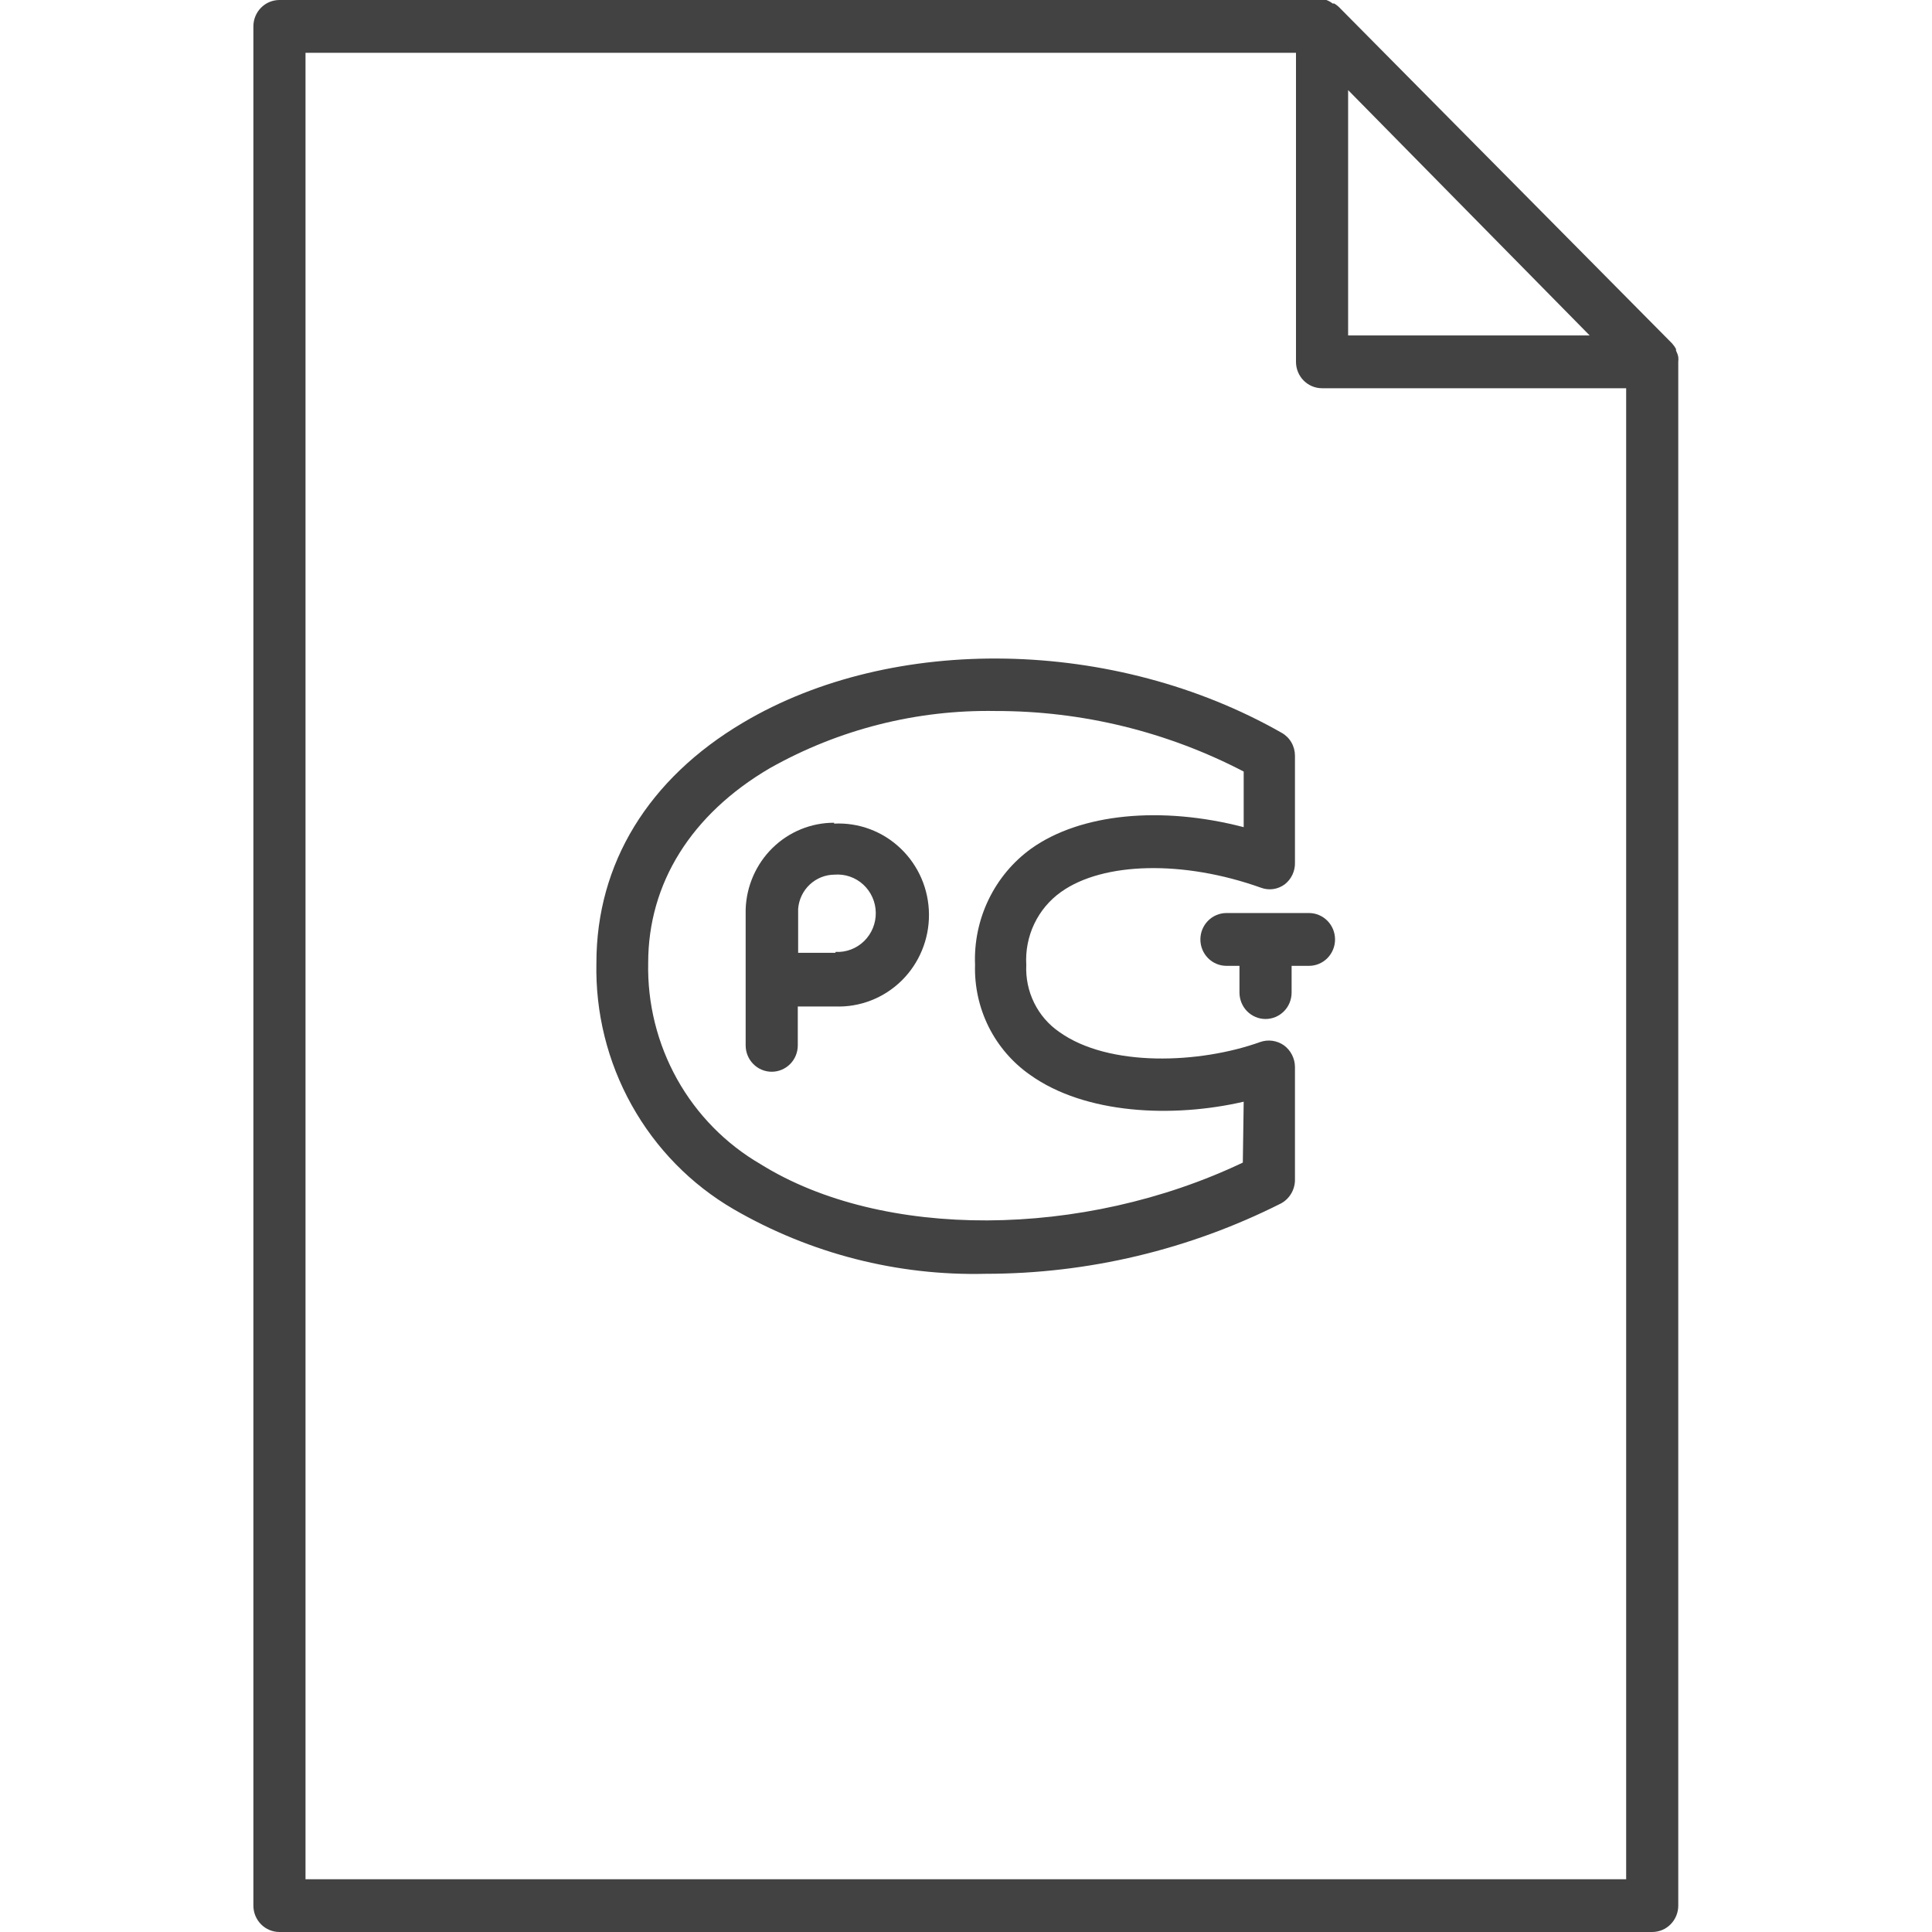
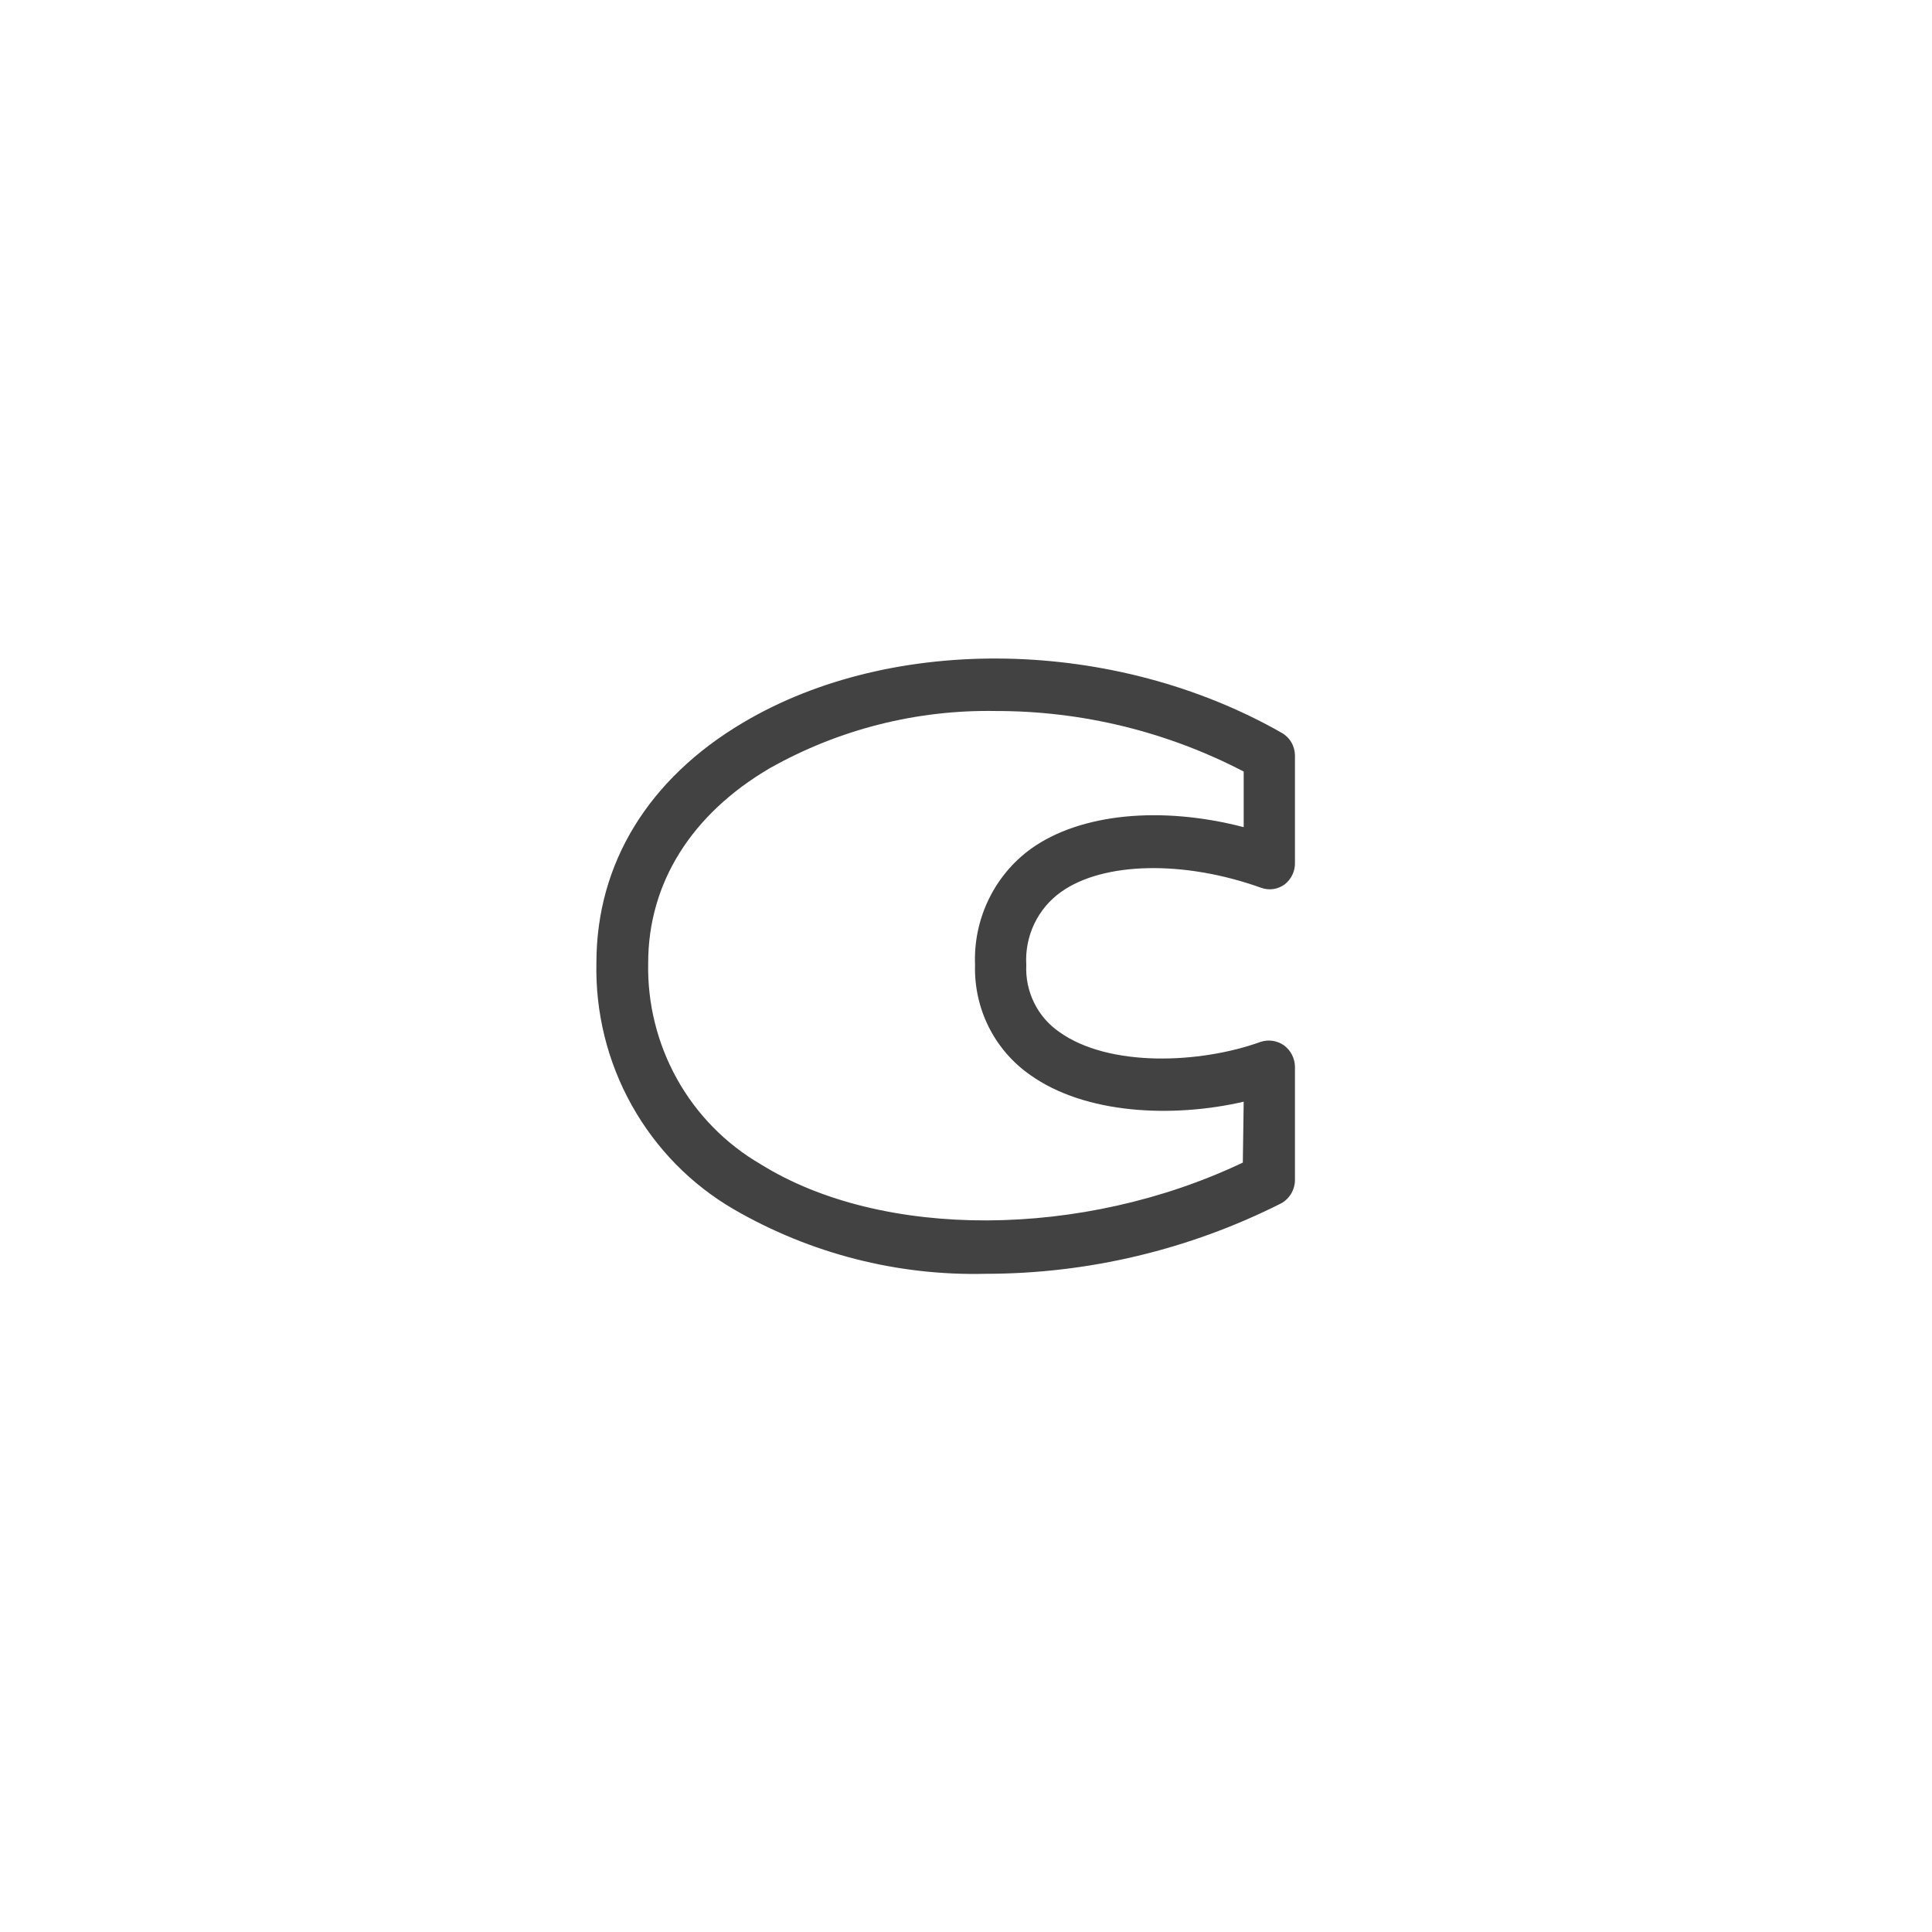
<svg xmlns="http://www.w3.org/2000/svg" width="60" height="60" viewBox="0 0 60 60" fill="none">
-   <path d="M52.12 11.084C52.106 11.015 52.082 10.949 52.05 10.887V10.838C52.016 10.775 51.974 10.716 51.926 10.663L41.603 0.241C41.553 0.189 41.497 0.145 41.435 0.109H41.387C41.328 0.063 41.263 0.026 41.192 0C41.14 -0.005 41.088 -0.005 41.036 0H8.678C8.464 0 8.258 0.086 8.106 0.24C7.954 0.394 7.869 0.603 7.869 0.82V59.18C7.869 59.398 7.954 59.606 8.106 59.76C8.258 59.914 8.464 60 8.678 60H51.311C51.526 60 51.732 59.914 51.883 59.76C52.035 59.606 52.12 59.398 52.12 59.18V11.237C52.126 11.186 52.126 11.135 52.12 11.084ZM49.368 10.417H41.867V2.798L49.368 10.417ZM9.488 58.361V1.64H40.248V11.237C40.248 11.455 40.333 11.663 40.485 11.817C40.637 11.971 40.843 12.057 41.058 12.057H50.502V58.361H9.488Z" fill="#424242" />
  <path d="M39.876 32.465C39.769 32.39 39.647 32.342 39.518 32.323C39.39 32.305 39.259 32.318 39.136 32.361C37.264 33.034 34.436 33.154 32.892 32.045C32.561 31.816 32.293 31.505 32.115 31.141C31.936 30.777 31.853 30.373 31.872 29.968C31.846 29.528 31.931 29.088 32.12 28.691C32.309 28.294 32.596 27.953 32.952 27.7C34.263 26.765 36.756 26.71 39.158 27.568C39.28 27.614 39.411 27.629 39.54 27.611C39.669 27.593 39.792 27.542 39.897 27.465C40.001 27.385 40.083 27.281 40.139 27.162C40.194 27.043 40.221 26.913 40.216 26.781V23.469C40.216 23.324 40.178 23.182 40.106 23.057C40.034 22.932 39.93 22.829 39.805 22.759C34.619 19.802 27.733 19.676 23.076 22.442C20.14 24.18 18.522 26.814 18.522 29.902C18.488 31.448 18.866 32.974 19.617 34.32C20.367 35.667 21.461 36.784 22.785 37.554C25.164 38.932 27.87 39.626 30.61 39.559C33.794 39.559 36.934 38.81 39.784 37.373C39.918 37.3 40.029 37.191 40.105 37.058C40.181 36.925 40.22 36.773 40.216 36.619V33.132C40.215 33.002 40.183 32.874 40.124 32.758C40.065 32.642 39.98 32.542 39.876 32.465ZM38.597 36.105C33.626 38.472 27.404 38.51 23.621 36.155C22.538 35.526 21.642 34.614 21.028 33.514C20.414 32.413 20.103 31.166 20.13 29.902C20.13 27.437 21.463 25.289 23.907 23.857C26.05 22.649 28.471 22.037 30.923 22.081C33.601 22.077 36.241 22.721 38.624 23.961V25.688C36.06 25.021 33.556 25.262 32.024 26.355C31.46 26.762 31.006 27.306 30.702 27.936C30.398 28.565 30.253 29.262 30.281 29.962C30.261 30.631 30.407 31.293 30.704 31.89C31.002 32.486 31.443 32.998 31.986 33.378C33.702 34.608 36.427 34.723 38.624 34.214L38.597 36.105Z" fill="#424242" />
-   <path d="M25.904 25.551C25.19 25.55 24.504 25.831 23.991 26.334C23.479 26.837 23.179 27.523 23.157 28.245V32.465C23.157 32.682 23.242 32.891 23.394 33.044C23.546 33.198 23.752 33.284 23.966 33.284C24.181 33.284 24.387 33.198 24.539 33.044C24.691 32.891 24.776 32.682 24.776 32.465V31.257H25.715H25.942C26.32 31.271 26.698 31.207 27.051 31.069C27.404 30.932 27.727 30.723 27.999 30.456C28.27 30.189 28.486 29.869 28.632 29.515C28.779 29.161 28.853 28.781 28.85 28.397C28.848 28.014 28.769 27.635 28.618 27.283C28.466 26.931 28.247 26.614 27.971 26.351C27.696 26.087 27.371 25.883 27.016 25.75C26.66 25.617 26.282 25.559 25.904 25.578V25.551ZM25.942 29.59H25.677H24.787V28.223C24.81 27.936 24.938 27.667 25.147 27.471C25.356 27.275 25.63 27.165 25.915 27.163C26.076 27.15 26.239 27.17 26.393 27.223C26.547 27.276 26.689 27.36 26.809 27.471C26.929 27.581 27.026 27.716 27.093 27.866C27.16 28.016 27.196 28.178 27.198 28.342C27.201 28.507 27.17 28.67 27.108 28.822C27.046 28.974 26.953 29.111 26.837 29.226C26.72 29.34 26.581 29.429 26.429 29.487C26.277 29.545 26.115 29.571 25.952 29.562L25.942 29.59Z" fill="#424242" />
-   <path d="M40.679 28.355H38.089C37.874 28.355 37.668 28.442 37.516 28.596C37.364 28.749 37.279 28.958 37.279 29.175C37.279 29.393 37.364 29.601 37.516 29.755C37.668 29.909 37.874 29.995 38.089 29.995H38.493V30.826C38.493 31.043 38.579 31.252 38.73 31.406C38.882 31.559 39.088 31.646 39.303 31.646C39.517 31.646 39.723 31.559 39.875 31.406C40.027 31.252 40.112 31.043 40.112 30.826V29.995H40.652C40.867 29.995 41.072 29.909 41.224 29.755C41.376 29.601 41.461 29.393 41.461 29.175C41.461 28.958 41.376 28.749 41.224 28.596C41.072 28.442 40.867 28.355 40.652 28.355H40.679Z" fill="#424242" />
</svg>